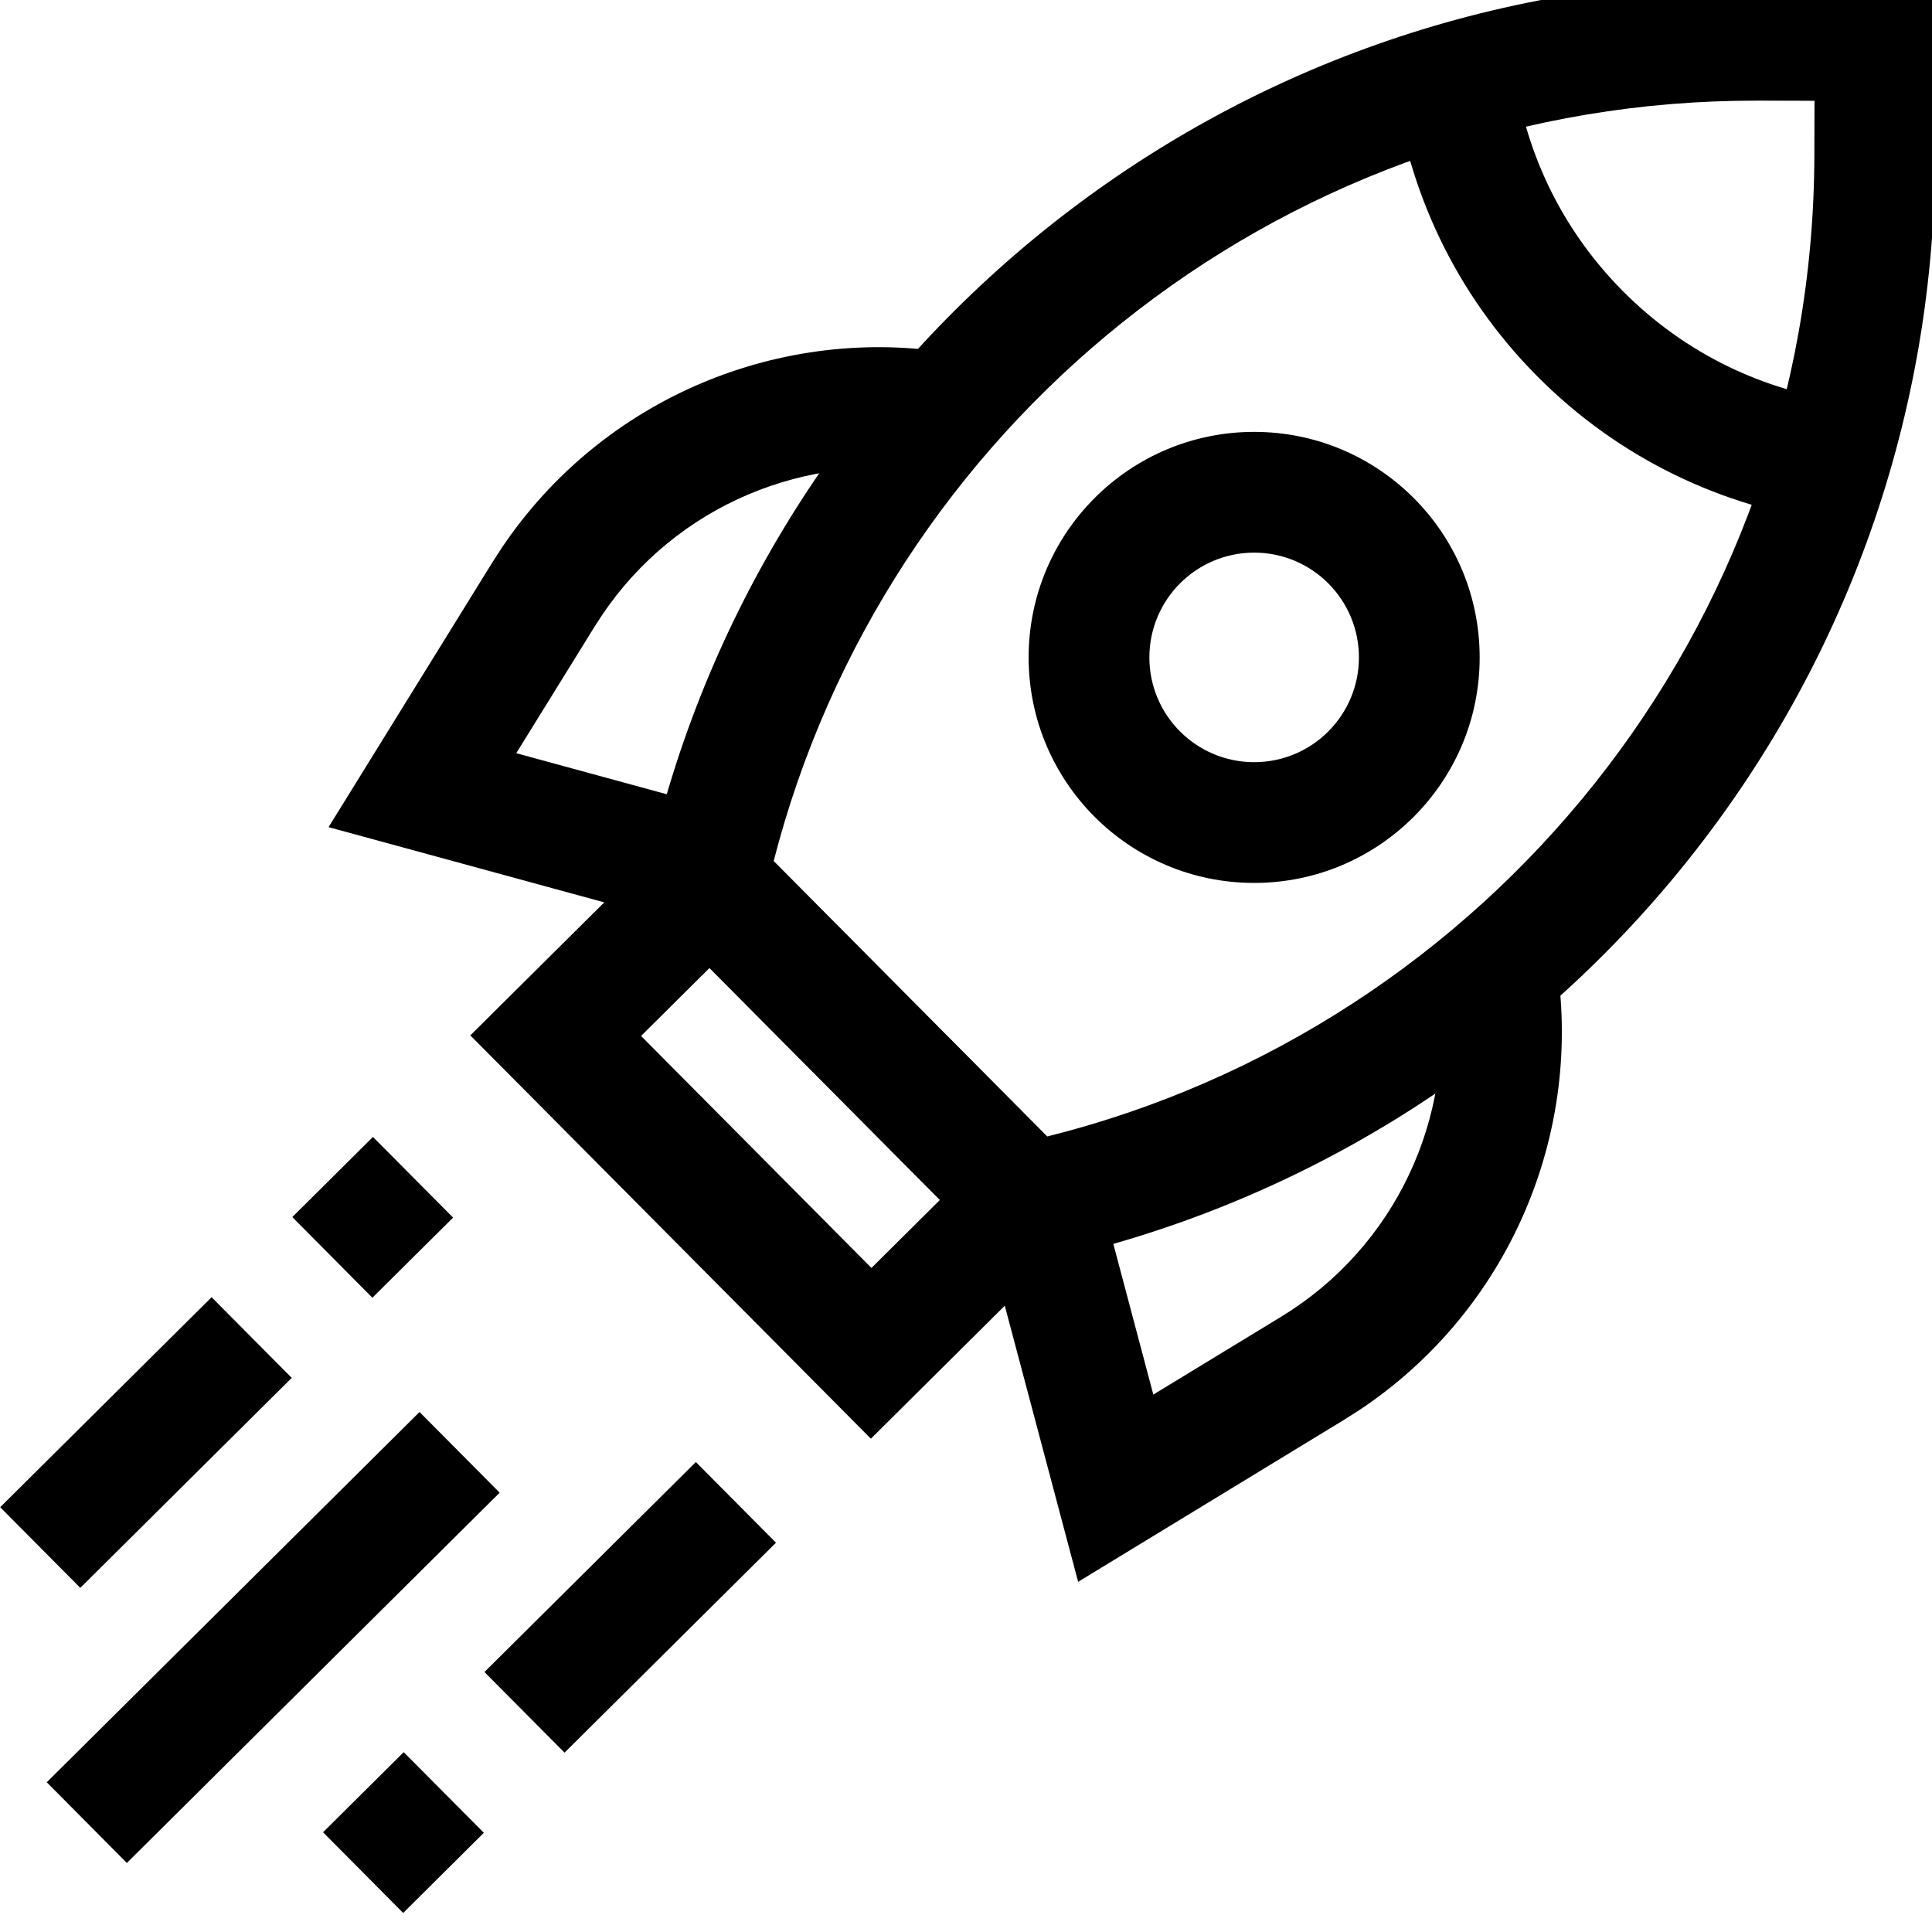
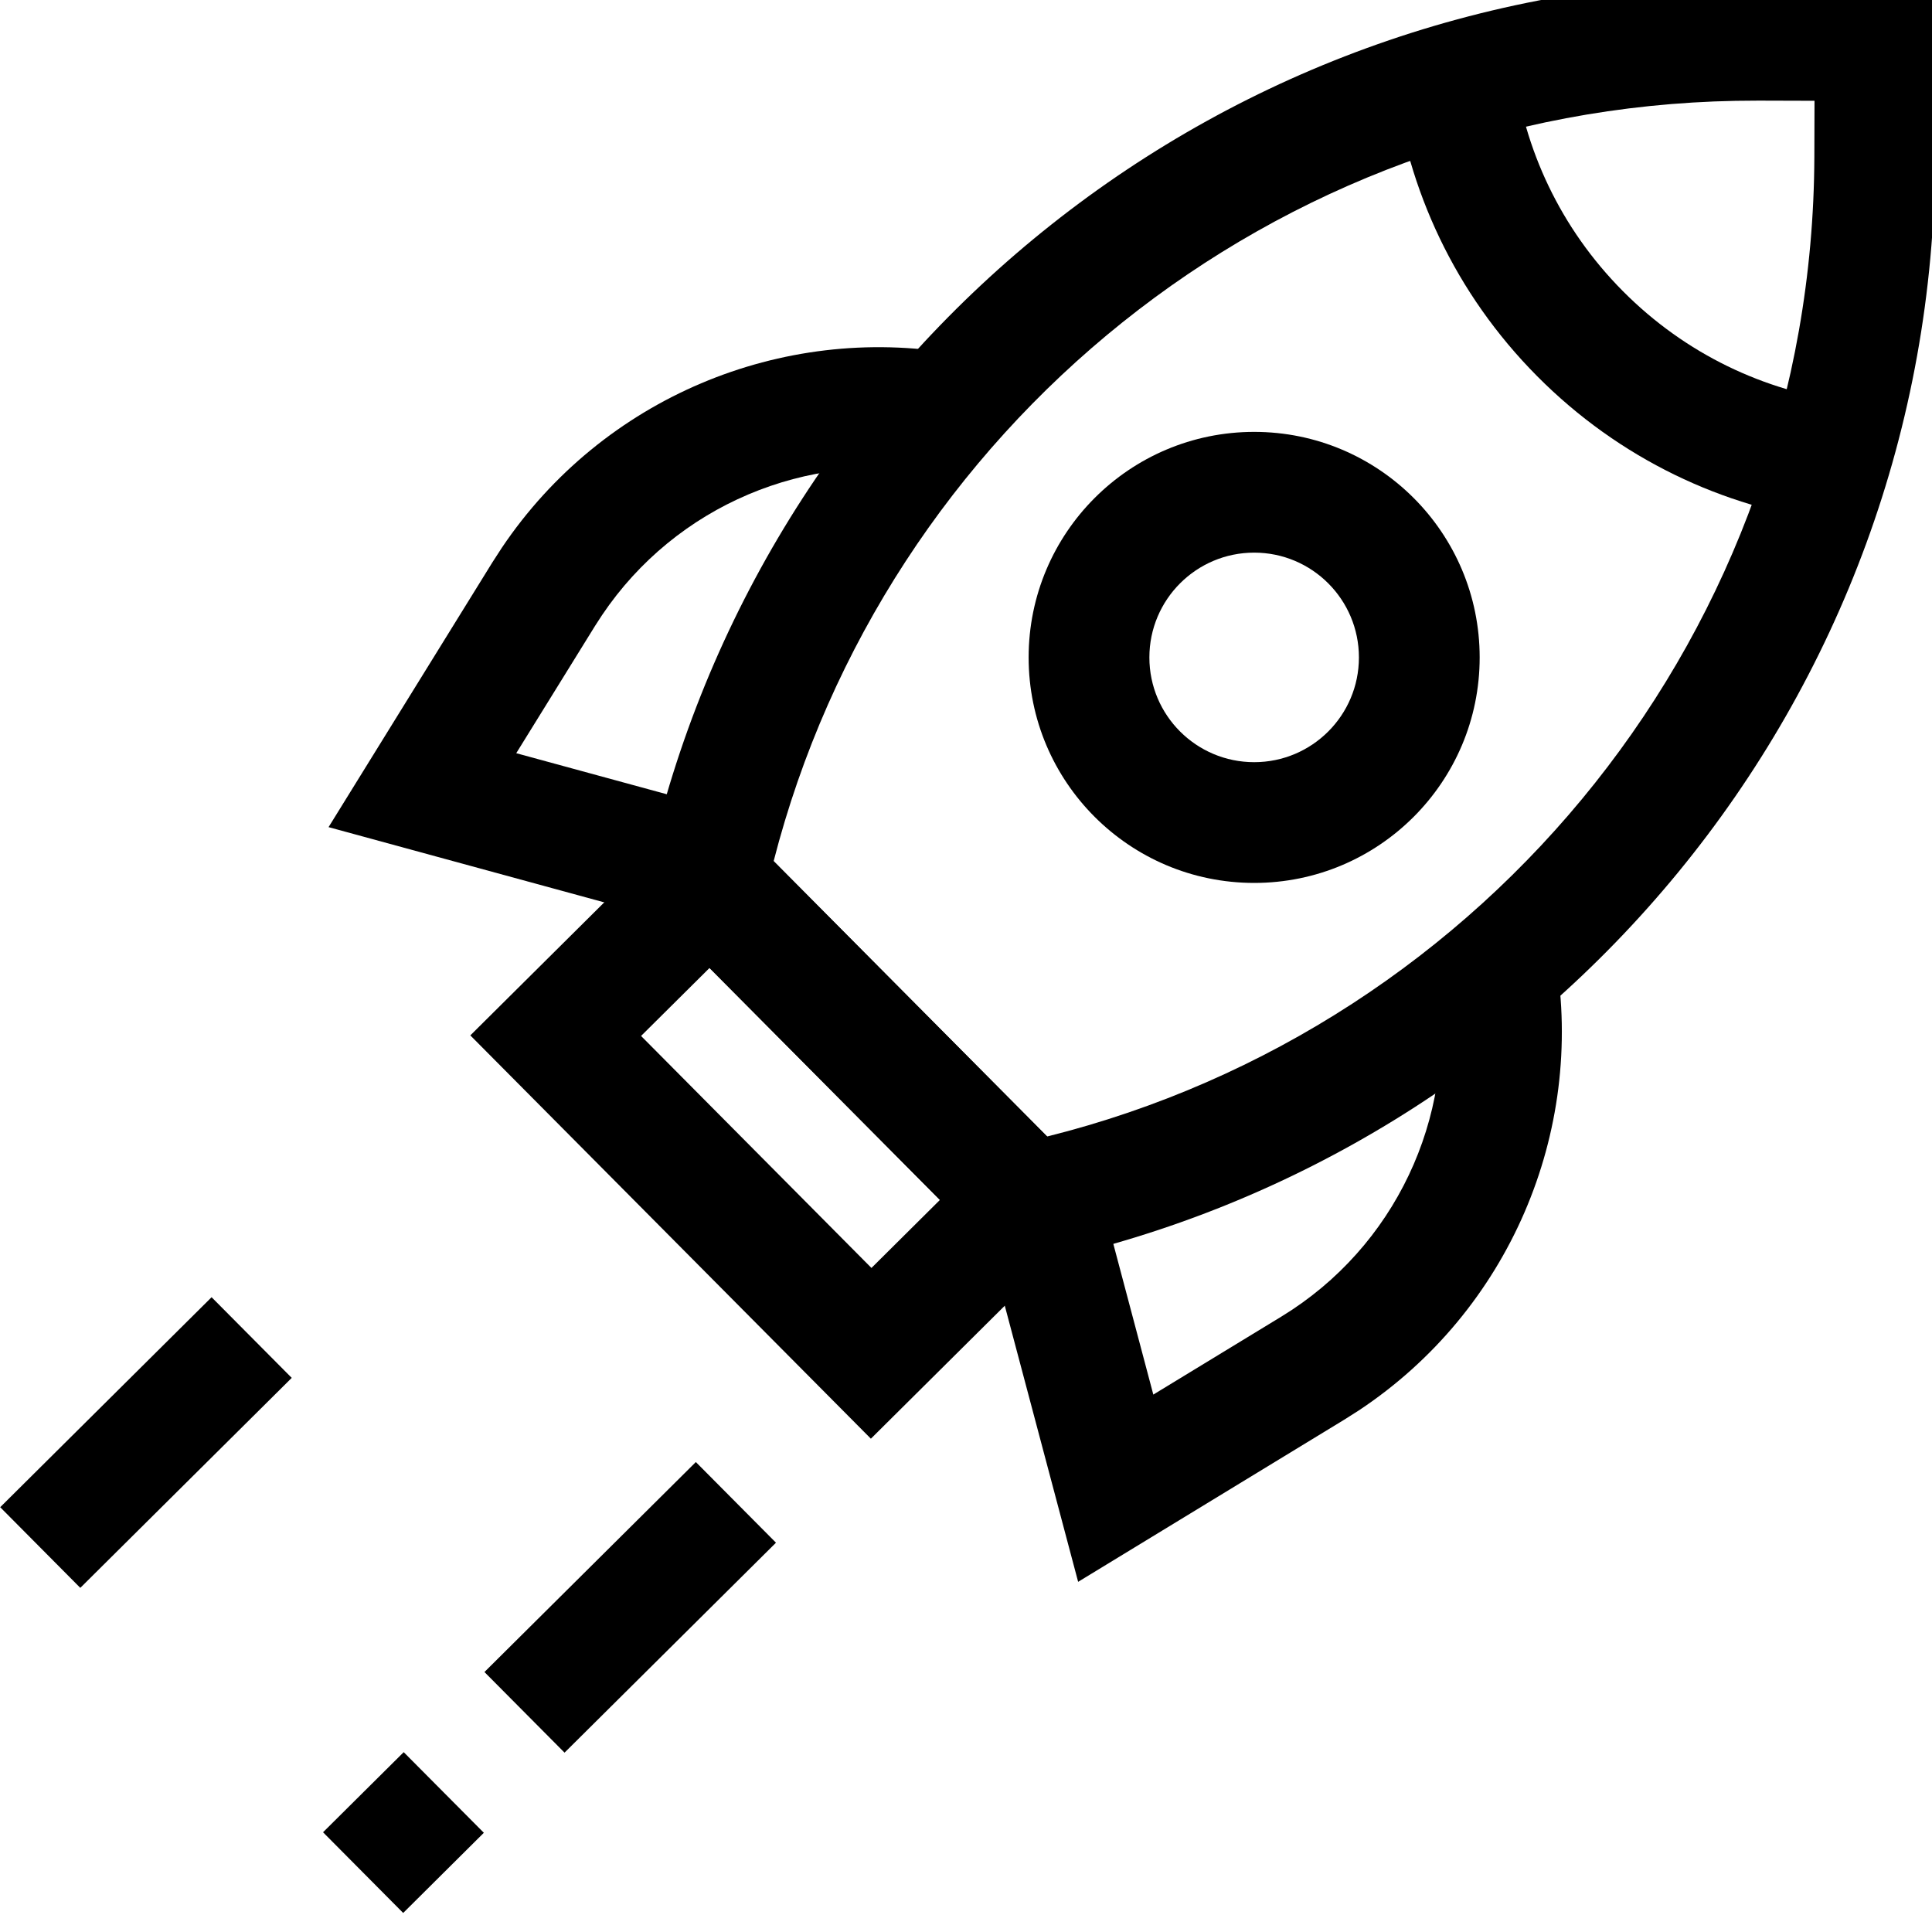
<svg xmlns="http://www.w3.org/2000/svg" width="48" height="48" viewBox="0 0 48 48" fill="none">
  <g clip-path="url(#clip0_13159_32717)">
-     <path d="M12.414 37.085L3.152 46.285L1.162 44.28L10.423 35.081L12.414 37.085Z" fill="#00B0EA" style="fill:#00B0EA;fill:color(display-p3 0 0.69 0.918);fill-opacity:1;" />
    <path d="M7.248 34.233L1.995 39.45L0.005 37.446L5.257 32.229L7.248 34.233Z" fill="#00B0EA" style="fill:#00B0EA;fill:color(display-p3 0 0.69 0.918);fill-opacity:1;" />
-     <path d="M11.257 30.251L9.252 32.242L7.262 30.238L9.266 28.247L11.257 30.251Z" fill="#00B0EA" style="fill:#00B0EA;fill:color(display-p3 0 0.69 0.918);fill-opacity:1;" />
    <path d="M19.279 38.328L14.026 43.544L12.036 41.541L17.288 36.324L19.279 38.328Z" fill="#00B0EA" style="fill:#00B0EA;fill:color(display-p3 0 0.69 0.918);fill-opacity:1;" />
    <path d="M12.021 45.535L10.017 47.527L8.026 45.522L10.03 43.532L12.021 45.535Z" fill="#00B0EA" style="fill:#00B0EA;fill:color(display-p3 0 0.69 0.918);fill-opacity:1;" />
    <path d="M48.093 -0.484L48.077 3.908C48.031 17.394 38.52 28.629 25.857 31.355L25.056 31.527L15.924 22.333L16.102 21.532L16.24 20.942C19.268 8.597 30.424 -0.545 43.699 -0.5L48.093 -0.484ZM43.126 2.505C31.61 2.719 21.974 10.671 19.221 21.395L26.016 28.236C36.932 25.513 45.037 15.661 45.077 3.898L45.081 2.504L43.69 2.5L43.126 2.505Z" fill="#00B0EA" style="fill:#00B0EA;fill:color(display-p3 0 0.69 0.918);fill-opacity:1;" />
    <path d="M37.609 1.664C37.86 3.698 38.763 5.666 40.321 7.234C41.879 8.802 43.84 9.718 45.873 9.983L45.485 12.959C42.816 12.61 40.235 11.405 38.192 9.348C36.149 7.292 34.962 4.702 34.632 2.031L37.609 1.664Z" fill="#00B0EA" style="fill:#00B0EA;fill:color(display-p3 0 0.69 0.918);fill-opacity:1;" />
    <path d="M33.762 16.334C33.762 14.896 32.597 13.73 31.16 13.73C29.722 13.73 28.556 14.896 28.556 16.334C28.556 17.771 29.722 18.936 31.16 18.936C32.597 18.936 33.762 17.771 33.762 16.334ZM36.762 16.334C36.762 19.428 34.254 21.936 31.16 21.936C28.065 21.936 25.556 19.428 25.556 16.334C25.556 13.239 28.065 10.73 31.16 10.73C34.254 10.73 36.762 13.239 36.762 16.334Z" fill="#00B0EA" style="fill:#00B0EA;fill:color(display-p3 0 0.69 0.918);fill-opacity:1;" />
    <path d="M27.595 29.826L21.637 35.744L11.685 25.724L17.643 19.806L27.595 29.826ZM15.927 25.738L21.651 31.502L23.352 29.812L17.628 24.049L15.927 25.738Z" fill="#00B0EA" style="fill:#00B0EA;fill:color(display-p3 0 0.69 0.918);fill-opacity:1;" />
    <path d="M12.47 13.606C14.973 9.886 19.413 8.043 23.74 8.789L23.23 11.745C20.053 11.198 16.795 12.552 14.958 15.282L14.784 15.55L12.826 18.713L18.304 20.207L17.515 23.102L8.163 20.55L12.233 13.972L12.47 13.606Z" fill="#00B0EA" style="fill:#00B0EA;fill:color(display-p3 0 0.69 0.918);fill-opacity:1;" />
    <path d="M38.653 23.803C39.37 28.136 37.497 32.564 33.759 35.042L33.392 35.275L26.786 39.3L24.297 29.931L27.198 29.162L28.654 34.648L31.831 32.713L32.1 32.542C34.843 30.723 36.219 27.474 35.693 24.294L38.653 23.803Z" fill="#00B0EA" style="fill:#00B0EA;fill:color(display-p3 0 0.69 0.918);fill-opacity:1;" />
  </g>
  <defs>
    <clipPath id="clip0_13159_32717">
      <rect width="48" height="48" fill="white" style="fill:white;fill-opacity:1;" />
    </clipPath>
  </defs>
</svg>